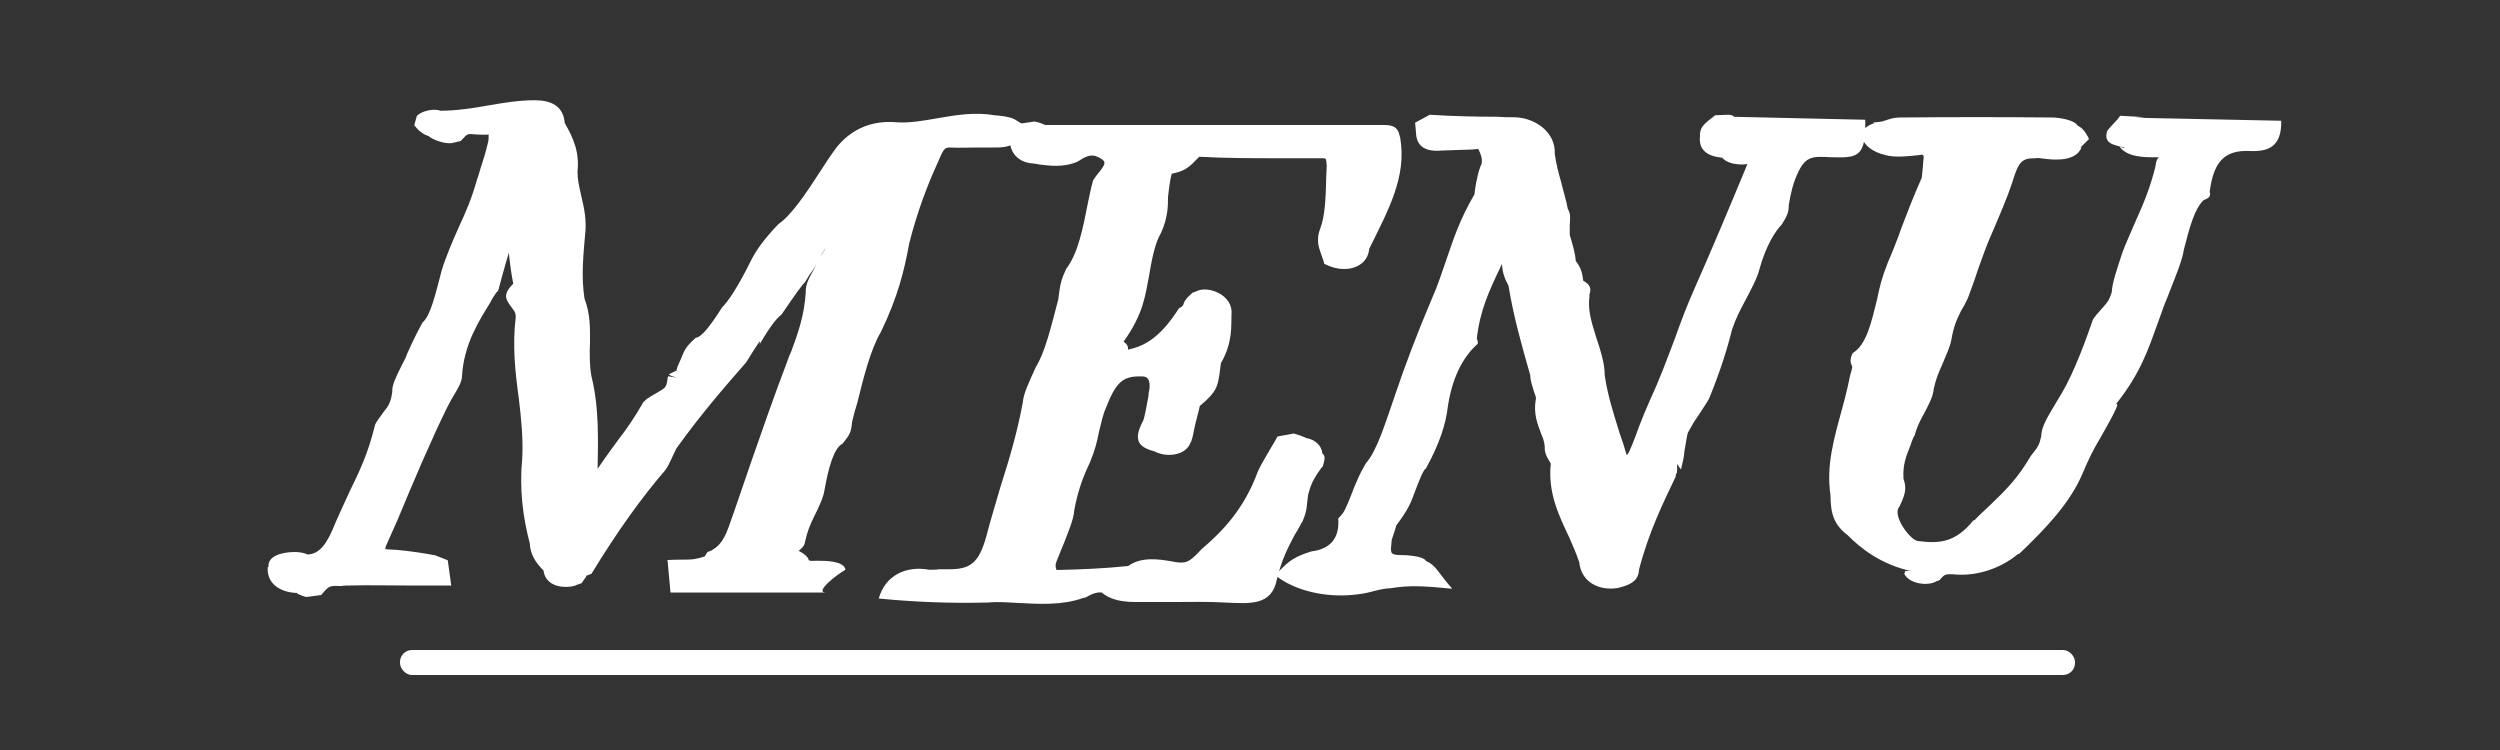
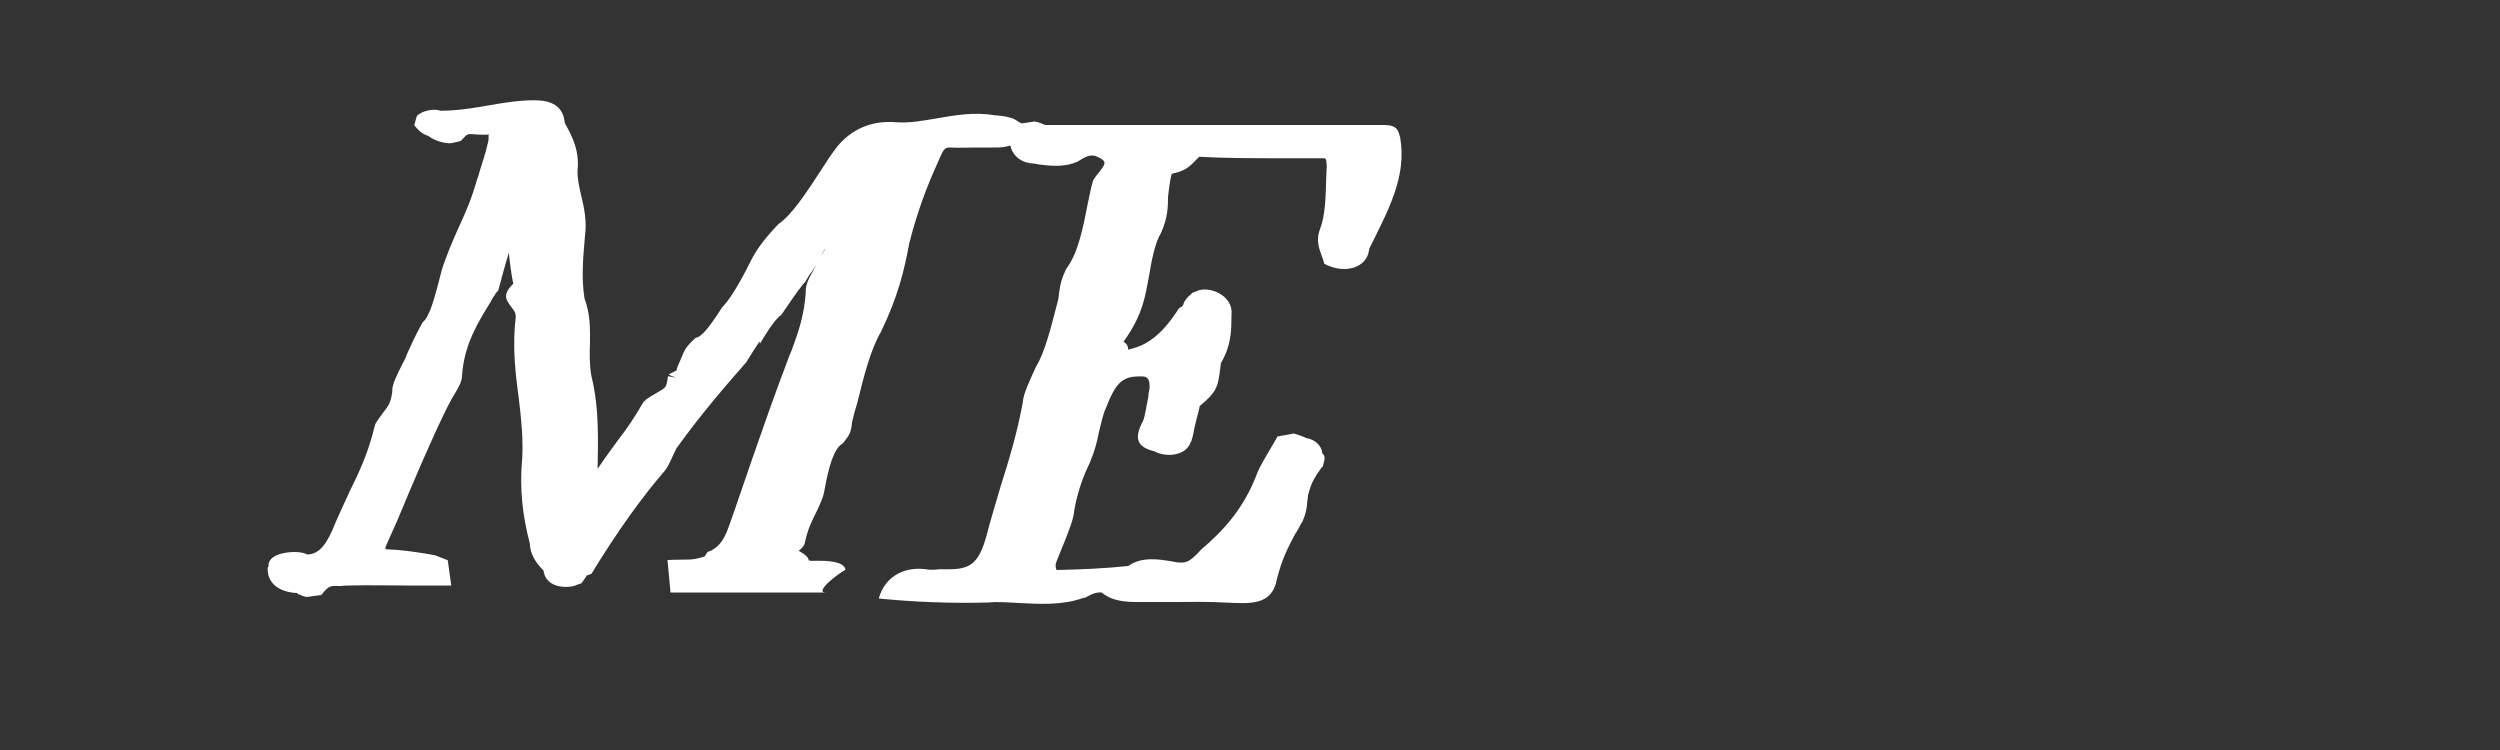
<svg xmlns="http://www.w3.org/2000/svg" viewBox="0 0 100 30" version="1.1" id="Layer_1">
  <rect x="0" y="0" width="100" height="30" fill="#333333" stroke="none" />
  <defs>
    <style>
      .st0 {
        fill: #fff;
      }
    </style>
  </defs>
  <g>
    <path d="M10.74,22.67c-.04-.47.63-.59,1.05-.59.2,0,.4.04.51.1.49-.02.79-.43,1.13-1.3.12-.28.36-.79.55-1.21.4-.81.75-1.56,1.01-2.63.02-.14.22-.36.36-.57.18-.22.28-.36.34-.79-.02-.3.18-.65.38-1.07.08-.14.16-.3.22-.47.1-.2.24-.57.61-1.24.32-.26.51-1.11.77-2.09.14-.47.43-1.17.69-1.74.28-.61.51-1.13.73-1.92.02-.02.08-.24.12-.38.1-.32.2-.59.32-1.11.04-.2-.02-.26.04-.28-.18.02-.36,0-.49,0-.4-.02-.34-.08-.65.26l-.34.08c-.32.06-.83-.16-.95-.28-.26-.08-.42-.24-.57-.43l.1-.36s.02-.04.06-.06c.18-.16.65-.26.89-.16.63,0,1.28-.1,1.96-.22.57-.1,1.17-.2,1.8-.2s1.15.2,1.21.91c.36.63.59,1.17.51,1.94,0,.32.06.57.14.93.12.51.24,1.01.16,1.64-.06.71-.16,1.64-.02,2.51.24.65.22,1.19.22,1.76-.02.45-.02.95.06,1.36.32,1.3.26,2.59.24,3.95l-.08-.12s.02.04.04.08c.08.12.3.42.32.49l-.65-.18s.12-.04.18-.2l.02-.04c.2-.36.65-.97,1.01-1.46.36-.47.61-.83,1.01-1.52l.04-.02c.06-.1.38-.26.57-.38.28-.16.3-.18.36-.61l1.09.18c-.06.08-1.07-.18-1.05-.26l.32-.16c-.06.02.06-.24.18-.51.12-.3.18-.44.57-.79.22-.02.55-.42,1.05-1.21.28-.28.67-.89,1.15-1.86.2-.4.49-.83,1.11-1.48.51-.34,1.11-1.24,1.66-2.09.22-.34.43-.67.69-1.01l.02-.02c.44-.53,1.19-1.05,2.35-.95.51.04,1.05-.06,1.64-.16.69-.12,1.48-.26,2.27-.12.3.02.61.06.81.16l.36.22c-.02.79-.59.93-1.23.91h-.61c-.38,0-.73.02-1.09,0-.24,0-.26.04-.53.67-.38.83-.79,1.9-1.11,3.16-.2,1.09-.45,2.13-1.13,3.54-.42.71-.69,1.8-.95,2.85-.08.26-.12.39-.2.73,0-.02-.02.1-.02.16-.04.26-.06.36-.36.73-.36.18-.57.97-.73,1.86-.04.3-.24.71-.42,1.07-.16.34-.26.55-.36,1.01-.02.2-.24.34-.38.46-.04.04-.06.08-.1.12l-.38-.4c.42.04.97.3,1.01.55.08.04.14.02.34.02.32,0,1.07,0,1.13.36-.34.18-1.26.91-.79.91h-6.21l-.12-1.3c.87-.04.91.04,1.48-.14.04-.04.06-.1.12-.18l.16-.06c.18-.12.44-.24.69-.95.28-.77.61-1.78.93-2.69.45-1.28.87-2.51,1.42-3.95,0-.02.1-.28.16-.4.26-.71.51-1.4.57-2.33-.02-.36.18-.65.34-.95.06-.12.12-.22.18-.36l.02-.02c.02-.06.06-.12.1-.18.18-.3.32-.53.51-1.09l.02-.02s.04.18-.04.08c-.08-.08-.3-.3-.26-.28l.89.02-.38.38c-.44.41-.65.63-.93,1.3h-.02s-.16.26-.28.41c-.06.1-.12.2-.18.3-.1.08-.41.51-.93,1.28-.18.16-.34.28-.89,1.21.1-.3-.08-.02-.53.71-.81.93-1.74,1.98-2.79,3.44-.06.12-.14.28-.2.42-.1.22-.14.3-.26.47-.91,1.05-1.92,2.45-2.94,4.13l-.26.1c.12-.06,0,.08-.14.28l-.18.06c-.18.12-1.23.24-1.34-.57-.32-.32-.53-.65-.55-1.09-.28-1.07-.42-2.17-.3-3.42.04-.77-.04-1.56-.14-2.39-.14-1.03-.26-2.09-.12-3.24q0-.14-.06-.24c-.28-.4-.55-.59-.04-1.09-.08-.4-.14-.85-.18-1.28-.12-.34-.2-.65-.26-.95l.59.2c-.06,0,.14-.02-.18.1.02.04.02.1,0,.18h.02c-.16.45-.36,1.15-.59,2.02-.02.02-.12.12-.14.18-.06.08-.1.14-.18.3-.43.71-1.05,1.64-1.13,2.94,0,.26-.2.55-.36.83-.1.16-.14.26-.24.44-.63,1.28-1.32,2.9-1.98,4.49-.14.32-.24.53-.44.99q-.08.18-.02.18c.59.02,1.11.1,1.62.18.12.02.3.06.34.06l.51.2.14,1.01h-1.82c-.75,0-1.5-.02-2.23,0-.1,0-.24,0-.34.02-.45,0-.47-.06-.81.36l-.59.08s-.18-.04-.24-.08c-.12-.04-.2-.08-.08-.08-.65,0-1.28-.32-1.23-1.03Z" class="st0" />
    <path d="M47.01,24.08h-1.26c-.47,0-1.19.04-1.68-.38-.18-.02-.38.04-.65.2l-.1.02c-.83.3-1.78.24-2.55.2-.43-.02-.83-.06-1.23-.02-1.5.04-2.98-.02-4.39-.16.26-.93,1.09-1.32,2.02-1.15.14,0,.28,0,.4-.02h.38c.85,0,1.21-.22,1.52-1.38.14-.55.36-1.26.55-1.92.34-1.07.65-2.09.89-3.36.02-.34.24-.81.53-1.44.36-.59.59-1.54.89-2.69,0-.02.02-.18.04-.3.04-.3.08-.51.28-.93.47-.61.67-1.62.87-2.65.06-.28.1-.51.2-.87,0-.02.18-.28.26-.36.24-.32.34-.43-.16-.63-.22-.06-.4.02-.71.22-.57.26-1.17.16-1.54.12-.08-.02-.2-.04-.24-.04-.77-.04-1.01-.69-.91-1.03.02-.18.22-.36.43-.57l.53-.08c.06.02.22.04.28.08.1.04.18.06.1.06h13.56c.28,0,.57.02.65.38.02.04.02.08.04.14.26,1.56-.47,2.87-1.26,4.47.04-.08,0,.08-.02.16-.18.59-.99.81-1.76.4-.02-.08-.04-.16-.08-.26-.1-.3-.28-.63-.08-1.15.2-.53.22-1.26.24-2.07,0-.14.02-.28.02-.44-.02-.3-.04-.3-.14-.3h-1.68c-1.13,0-2.23,0-3.28-.06l-.3.3c-.24.22-.44.3-.79.38-.02-.04-.1.36-.16.93,0,.36,0,.81-.28,1.44-.24.38-.38,1.11-.49,1.78-.14.69-.2,1.44-1.01,2.57.06.04.16.1.18.24v.08s.04-.02.06-.02c.73-.16,1.32-.61,1.98-1.64.24-.12.14-.16.24-.3.12-.18.14-.16.3-.32l.16-.06c.45-.24,1.48.14,1.4.93-.02.44.06,1.11-.42,1.94.02-.2-.02.16-.06.44-.08.49-.1.71-.79,1.28-.02.16-.16.59-.24,1.01-.02.14-.06.28-.1.41l-.02.02c-.18.55-.97.63-1.44.38-.59-.16-.91-.4-.47-1.22.06-.12.14-.57.22-1.01,0-.1.02-.18.04-.28q.04-.47-.24-.49c-.81-.04-1.09.18-1.52,1.3-.08.16-.18.57-.26.91-.08.39-.14.69-.36,1.22-.2.42-.47,1.03-.63,1.92-.02.36-.24.87-.43,1.36-.1.22-.18.46-.28.69-.08.2,0,.3,0,.34.97-.02,1.9-.06,2.87-.16.53-.39,1.26-.26,1.66-.2.18.04.32.06.38.06.32.02.45-.06.89-.53.83-.71,1.7-1.6,2.25-3.1.08-.2.36-.67.57-1.03.08-.12.14-.24.22-.38l.65-.12c.14.04.39.12.49.18.38.06.63.32.65.61.14.12.1.24.02.53l-.06.06c.04-.06-.12.18-.18.26-.14.24-.22.34-.34.79.02-.14-.02.1-.04.3s-.02.4-.2.81l-.02.02s-.18.34-.28.49c-.28.53-.51.97-.71,1.76-.2,1.11-1.11.99-2.11.95-.67-.04-1.32-.02-1.96-.02Z" class="st0" />
-     <path d="M51,22.99c.49-.43.55-.65,1.44-.93.47-.06,1.17-.28,1.09-1.32l.16-.18c.12-.14.3-.61.47-1.05.14-.32.18-.47.47-.97.46-.53.77-1.58,1.19-2.79.38-1.13.87-2.43,1.5-3.91.16-.34.36-.95.53-1.44.3-.87.53-1.6,1.13-2.63,0-.08.04-.26.06-.43.06-.28.08-.42.18-.69.18-.28-.12-.83-.32-.97l.24.04c-.3-.06.55-.16.3.08-.06.06-.28.14-.34.16l-.2.02-1.19.04c-.61.06-1.05-.1-1.07-.71-.02-.14-.02-.34-.04-.4l.59-.32c.95.06,1.82.08,2.69.08.24.02.45.02.67.02.81,0,1.68.57,1.64,1.46.06.42.14.73.26,1.15.08.34.22.79.26,1.05.12.22.1.32.08.65v.41s.02.04.02.06c.08.26.2.65.22.97.2.26.26.45.3.79.22.12.38.28.22.61l.04-.06c-.1.57.06,1.07.24,1.66.16.49.36,1.05.36,1.58.12.81.34,1.48.59,2.29.1.28.22.65.28.87.14.08.22.18.22.34.04.06.04.12.02.22-.04.42-.79.02-.38.02-.26,0,0-.18.18-.59.08-.08.3-.65.47-1.13.14-.36.24-.61.47-1.13.3-.63.65-1.56.97-2.41.24-.67.45-1.24.81-2.05.63-1.42,1.32-3.06,2.09-4.92.08-.18.16-.1.24-.06-.26.18-.97.14-1.22-.12-.04-.02-.04-.04-.02-.04-.45-.04-.99-.2-.91-.87-.02-.4.26-.55.61-.83l.53-.02c.06,0,.14.02.18.04.12.06-.14.04-.06.04l5.35.12c.04,1.54-.34,1.52-1.36,1.5-.79-.04-1.07-.08-1.44.87-.06.14-.18.53-.26,1.05,0,.28-.06.42-.28.77-.24.24-.63.83-.89,1.78-.08.34-.36.87-.59,1.3-.2.38-.34.63-.51,1.13-.18.73-.45,1.6-.89,2.69-.06.16-.3.49-.45.73-.18.26-.24.36-.42.69-.04.08-.08.42-.14.73-.02.24-.06.42-.14.75l-.16-.22s.02.34-.02.38c-.04.04-.02.06-.04.14-.47.99-1.07,2.19-1.46,3.71-.02.44-.34.61-.85.73-.73.12-1.46-.22-1.54-1.03-.14-.4-.24-.63-.39-.97-.42-.89-.87-1.8-.75-2.96v-.02c-.1-.18-.26-.38-.24-.67-.02-.22-.06-.32-.14-.51-.14-.38-.32-.79-.22-1.38v.02c.02-.1,0-.14-.06-.3-.06-.2-.16-.47-.16-.69-.34-1.19-.67-2.35-.87-3.58-.16-.3-.28-.59-.26-1.05-.04-.18-.1-.38-.18-.61-.06-.24-.18-.61-.24-.85l1.13.02c-.2.51-.51,1.21-.77,1.74-.47.99-.83,1.76-.95,2.89l-.93-.22c.36-.24,1.03.02.97.4-.49.43-.99,1.19-1.19,2.47-.08.73-.34,1.54-.89,2.53-.08,0-.28.51-.43.91-.16.42-.22.65-.75,1.36-.02.1-.1.32-.18.57-.06.55-.06.57.24.61h.06c.3,0,.97.04,1.07.24.42.18.47.46,1.05,1.11-1.19-.12-1.74-.14-2.47-.02-.2,0-.47.06-.77.14-.22.06-.47.1-.69.12-1.15.12-2.39-.16-3.16-.79Z" class="st0" />
-     <path d="M76.2,22.89c-.06-.08.2-.04.16-.06l.12.02c-1.25-.26-2.09-.95-2.57-1.44-.53-.4-.69-.83-.69-1.6-.18-1.19.14-2.27.47-3.48.08-.3.14-.51.22-.87,0,0,.06-.28.1-.47.04-.1.06-.2.08-.32-.06-.14-.12-.28.02-.55.55-.32.75-1.25.97-2.13.1-.49.18-.85.43-1.48.14-.32.38-.91.55-1.4.24-.63.45-1.19.81-2,0-.02.04-.32.06-.65,0-.06.02-.12.02-.18-.02-.1-.04-.1-.16-.08-.36.04-1.01.12-1.38,0-.47-.1-.95-.42-.95-.85l.1.14c-.22-.34.3-.53.43-.57.06,0-.1.02-.04-.02l.34-.04s.1-.04.24-.08c.16-.06.36-.08.49-.08,2.06-.02,4.07-.02,6.05,0,.36,0,.93.12,1.03.32.16.08.28.2.4.42.02.04.04.08.06.12l-.34.34h.04c-.22.55-1.03.51-1.48.45-.18-.02-.26-.04-.36-.02-.51,0-.67.08-.93.97-.18.55-.49,1.28-.89,2.21-.12.26-.3.77-.46,1.21-.12.36-.2.61-.39,1.11-.02.08-.18.4-.3.59-.18.36-.3.61-.4,1.19-.04.24-.22.63-.36.97-.14.32-.24.53-.34.97-.02.32-.24.71-.43,1.07-.14.26-.22.4-.34.81-.02,0-.12.24-.16.38-.16.4-.32.77-.28,1.34.12.36.1.57-.16,1.11-.32.34.42,1.34.73,1.38.91.12,1.52.04,2.23-.83h.04c.08-.1.42-.41.63-.61.61-.59,1.09-1.05,1.62-1.96.04-.06.1-.12.14-.18.14-.18.2-.26.28-.61,0-.4.28-.81.65-1.44.51-.79.95-1.88,1.4-3.18.02-.1.26-.36.43-.55.18-.2.24-.28.34-.59.02-.4.2-.89.43-1.6.1-.28.34-.81.51-1.21.32-.71.59-1.34.81-2.23.02-.24.1-.34.14-.36h-.24c-.32,0-1.05,0-1.34-.43l.16.06s.1,0,.02-.02c-.34-.1-.85-.12-.67-.67.08-.1.24-.28.34-.38.12-.12.06-.08.18-.22l.99.06s-.46.02-.36.02l5.81.12c.02,1.07-.55,1.24-1.26,1.21-.93-.04-1.44.34-1.6,1.62l-1.15-.1c.24-.73,1.76.18.91.44-.36.34-.55,1.03-.79,1.96-.06.43-.34,1.11-.59,1.74-.04.12-.1.26-.16.4-.06.14-.18.51-.28.77-.4,1.11-.71,2.06-1.68,3.28.04.02.04.04.04.06-.02.06-.04.12-.06.16-.12.28-.42.79-.63,1.17-.26.43-.43.77-.69,1.38-.47,1.13-1.4,2.15-2.55,3.24h-.04c-.55.46-1.5.93-2.63.81-.26,0-.3-.02-.51.24l-.12.04c-.32.2-1.09.12-1.29-.3Z" class="st0" />
  </g>
-   <rect ry=".48" rx=".48" height="1" width="67" y="26" x="16" class="st0" />
</svg>